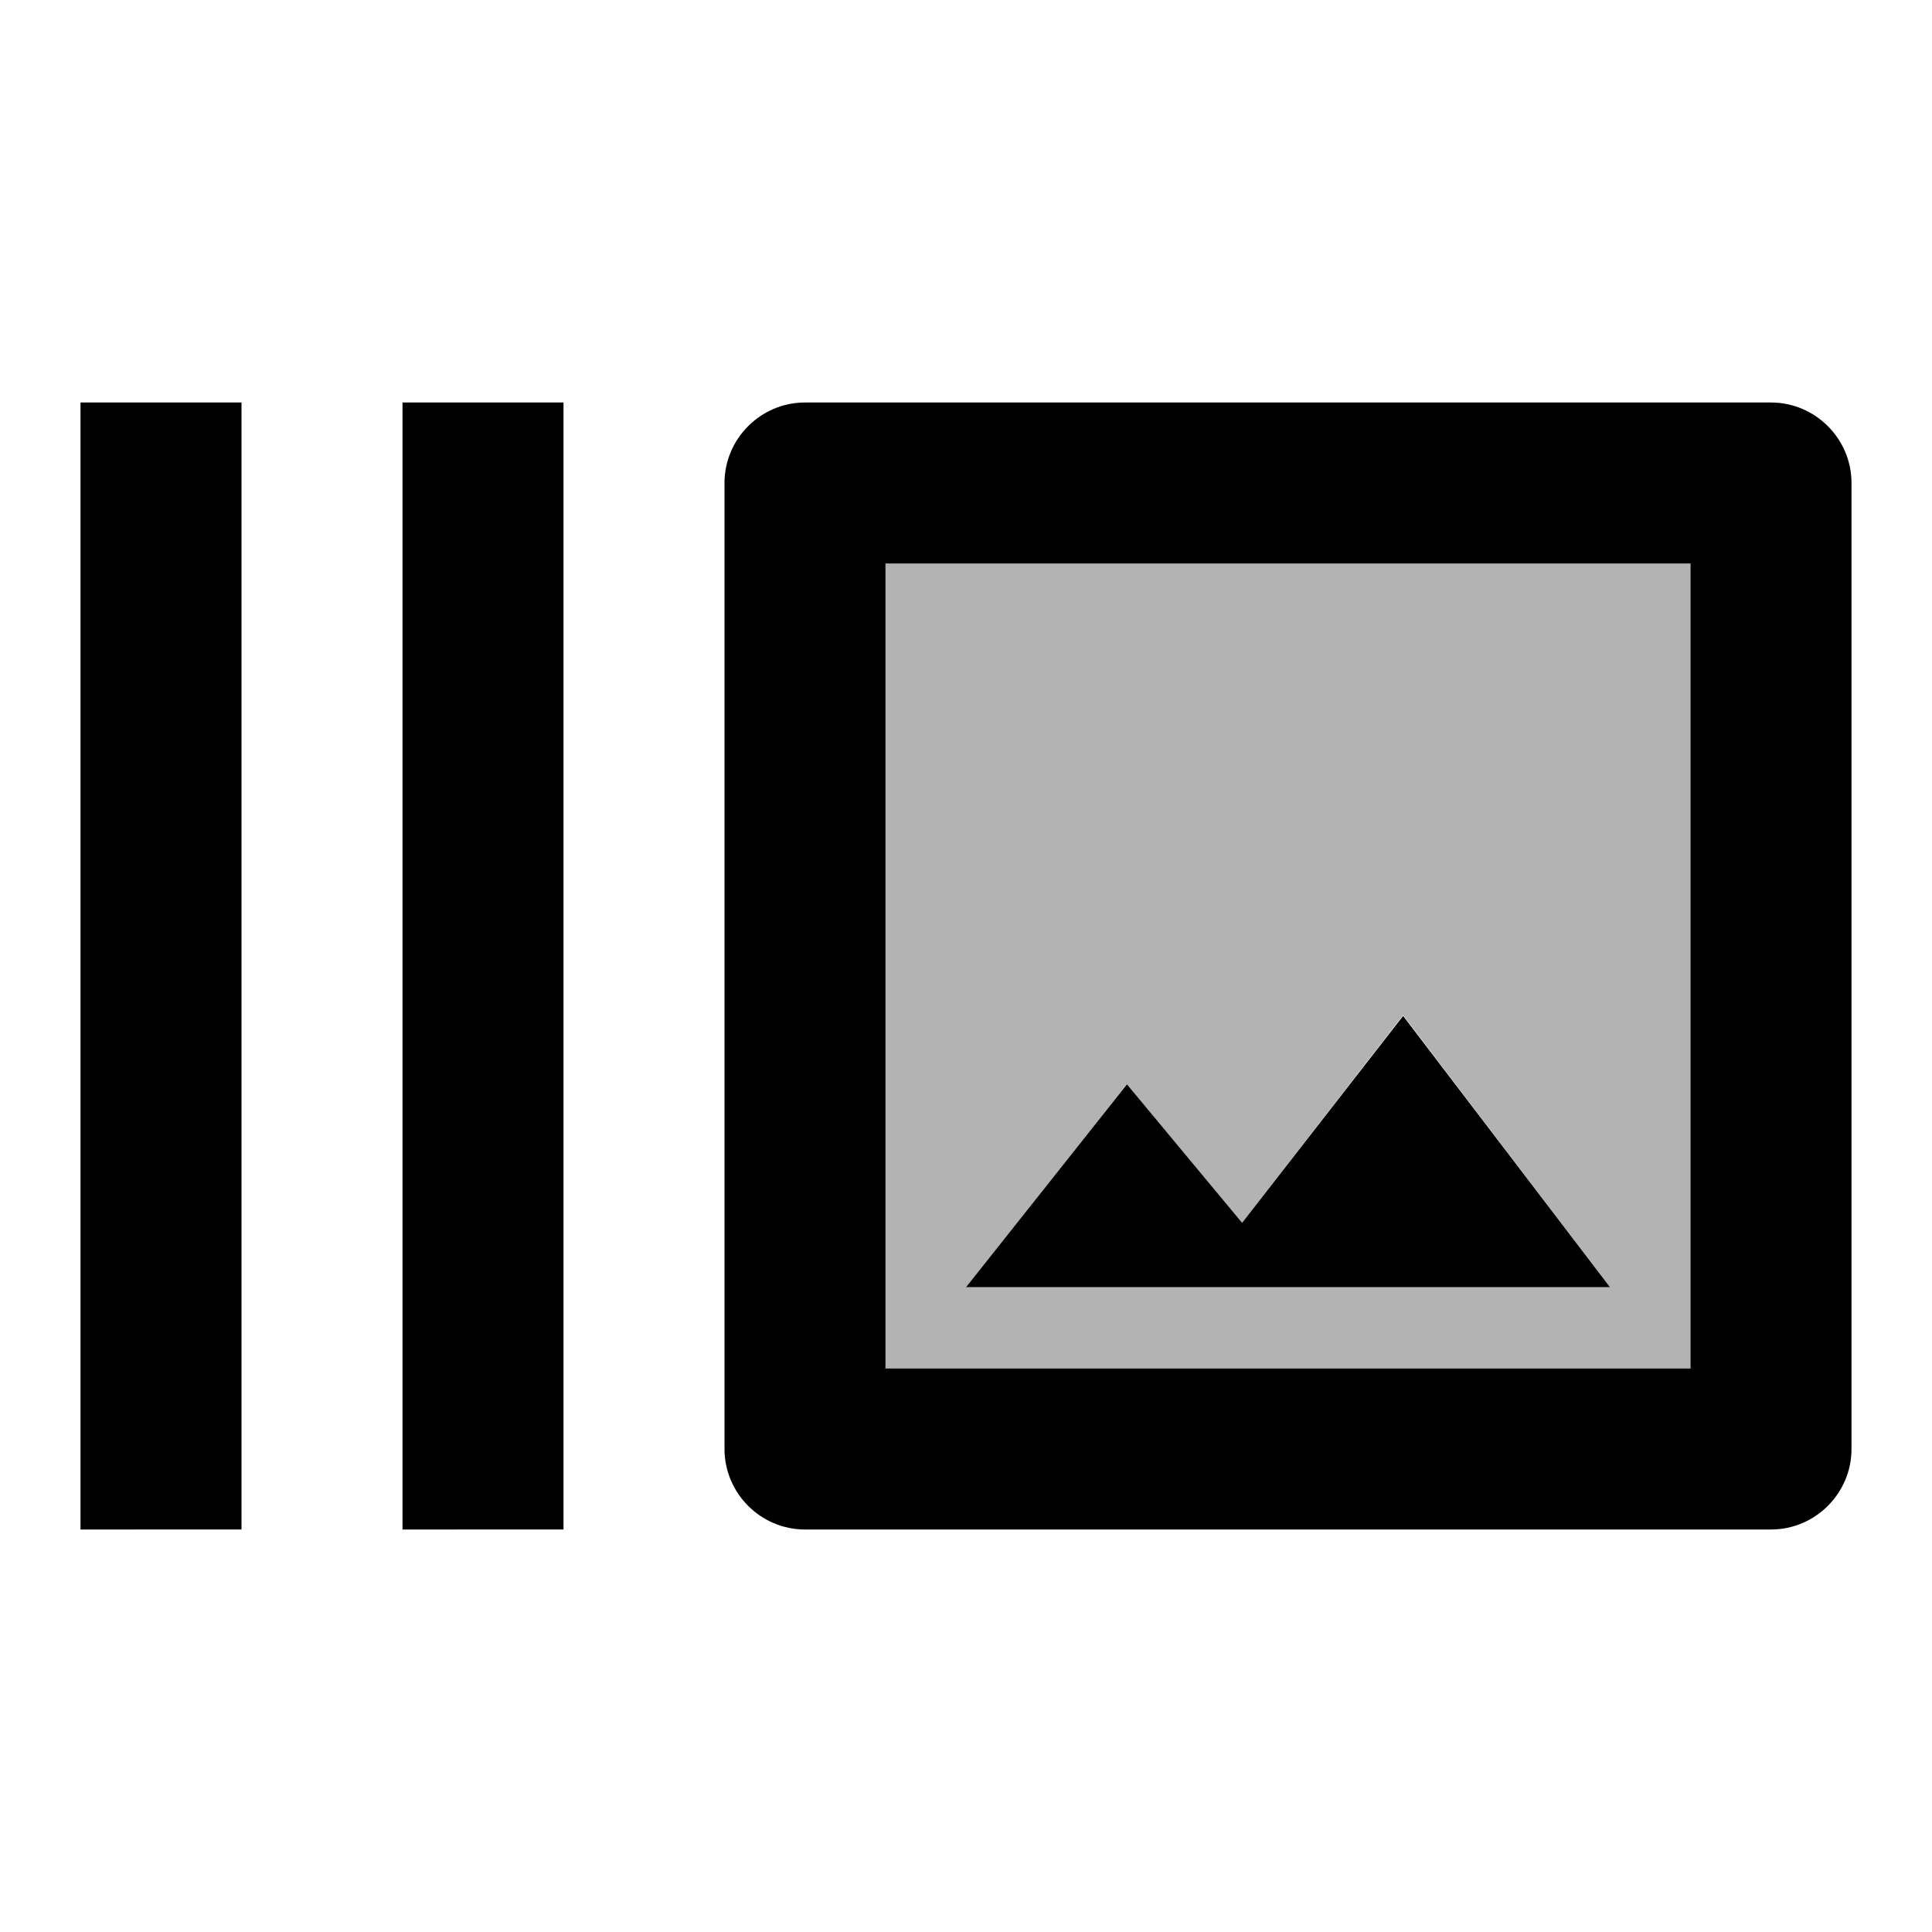
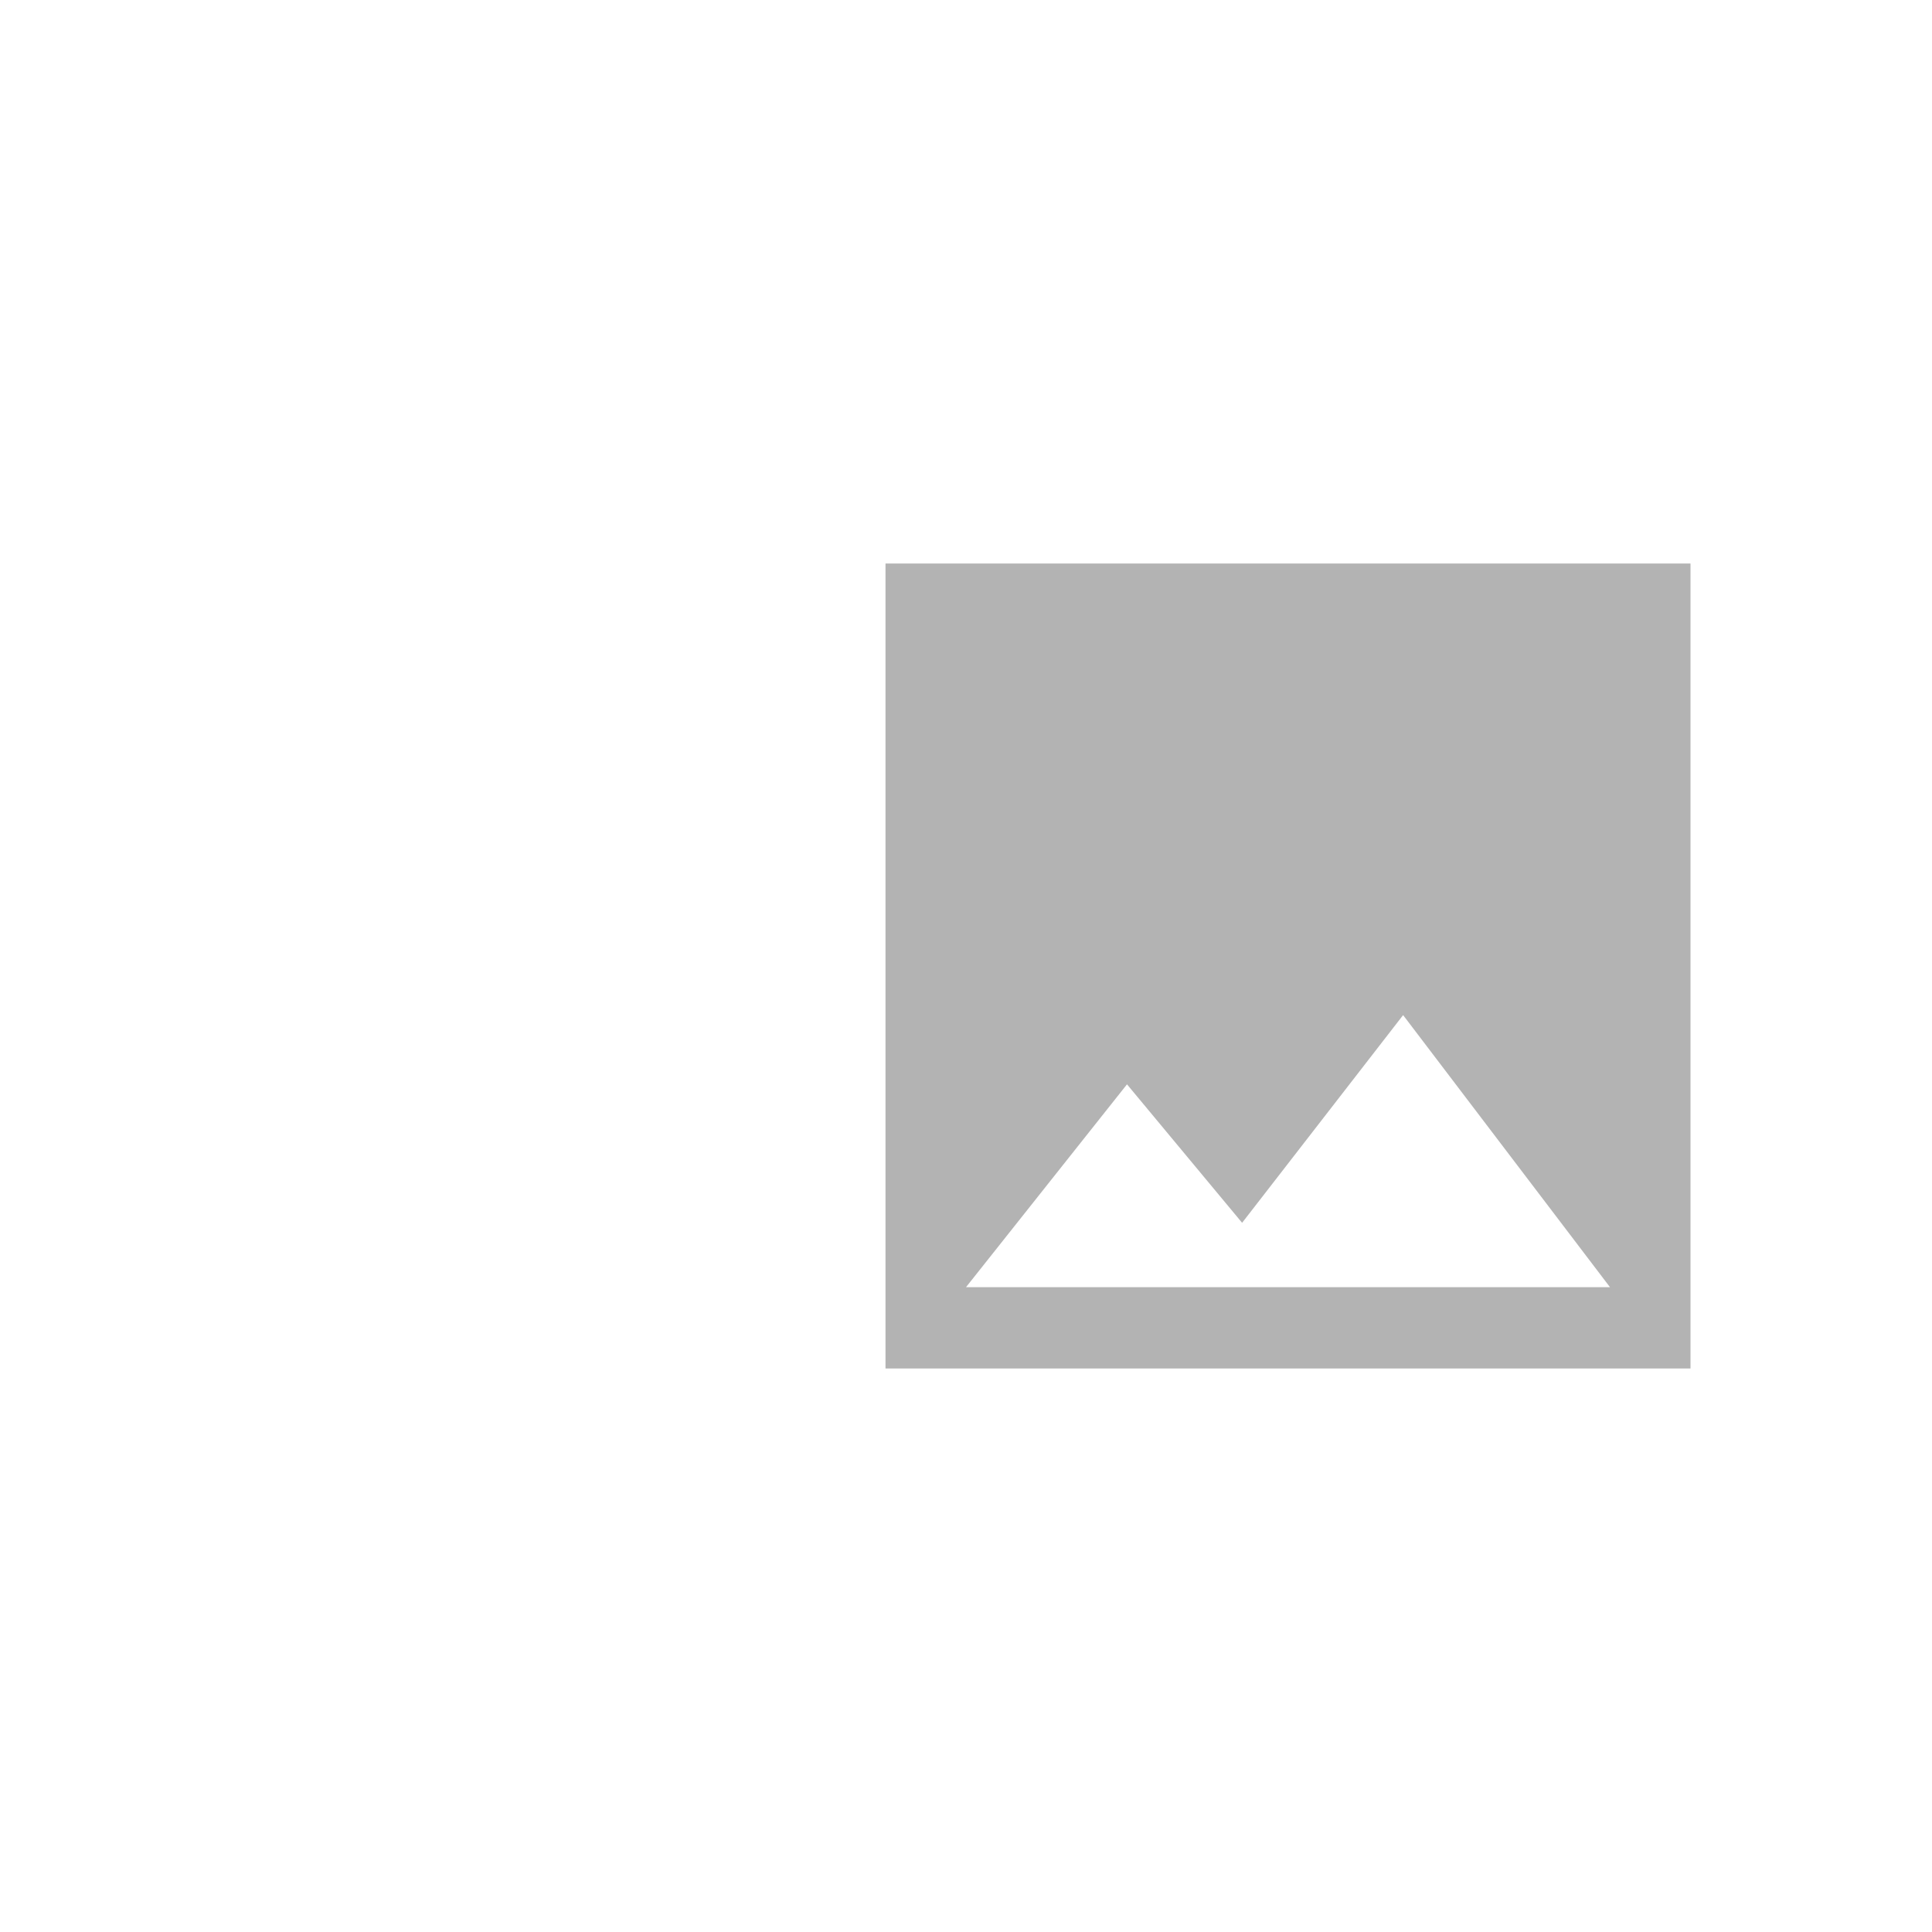
<svg xmlns="http://www.w3.org/2000/svg" width="24" height="24" viewBox="0 0 24 24">
  <path opacity=".3" d="M11 17h10V7H11v10zm3-3.53l1.43 1.72l2-2.58L20 15.99h-8l2-2.52z" />
-   <path d="M1 5h2v14H1zm4 0h2v14H5zm17 0H10c-.55 0-1 .45-1 1v12c0 .55.45 1 1 1h12c.55 0 1-.45 1-1V6c0-.55-.45-1-1-1zm-1 12H11V7h10v10zm-3.57-4.38l-2 2.57L14 13.47l-2 2.52h8z" />
</svg>